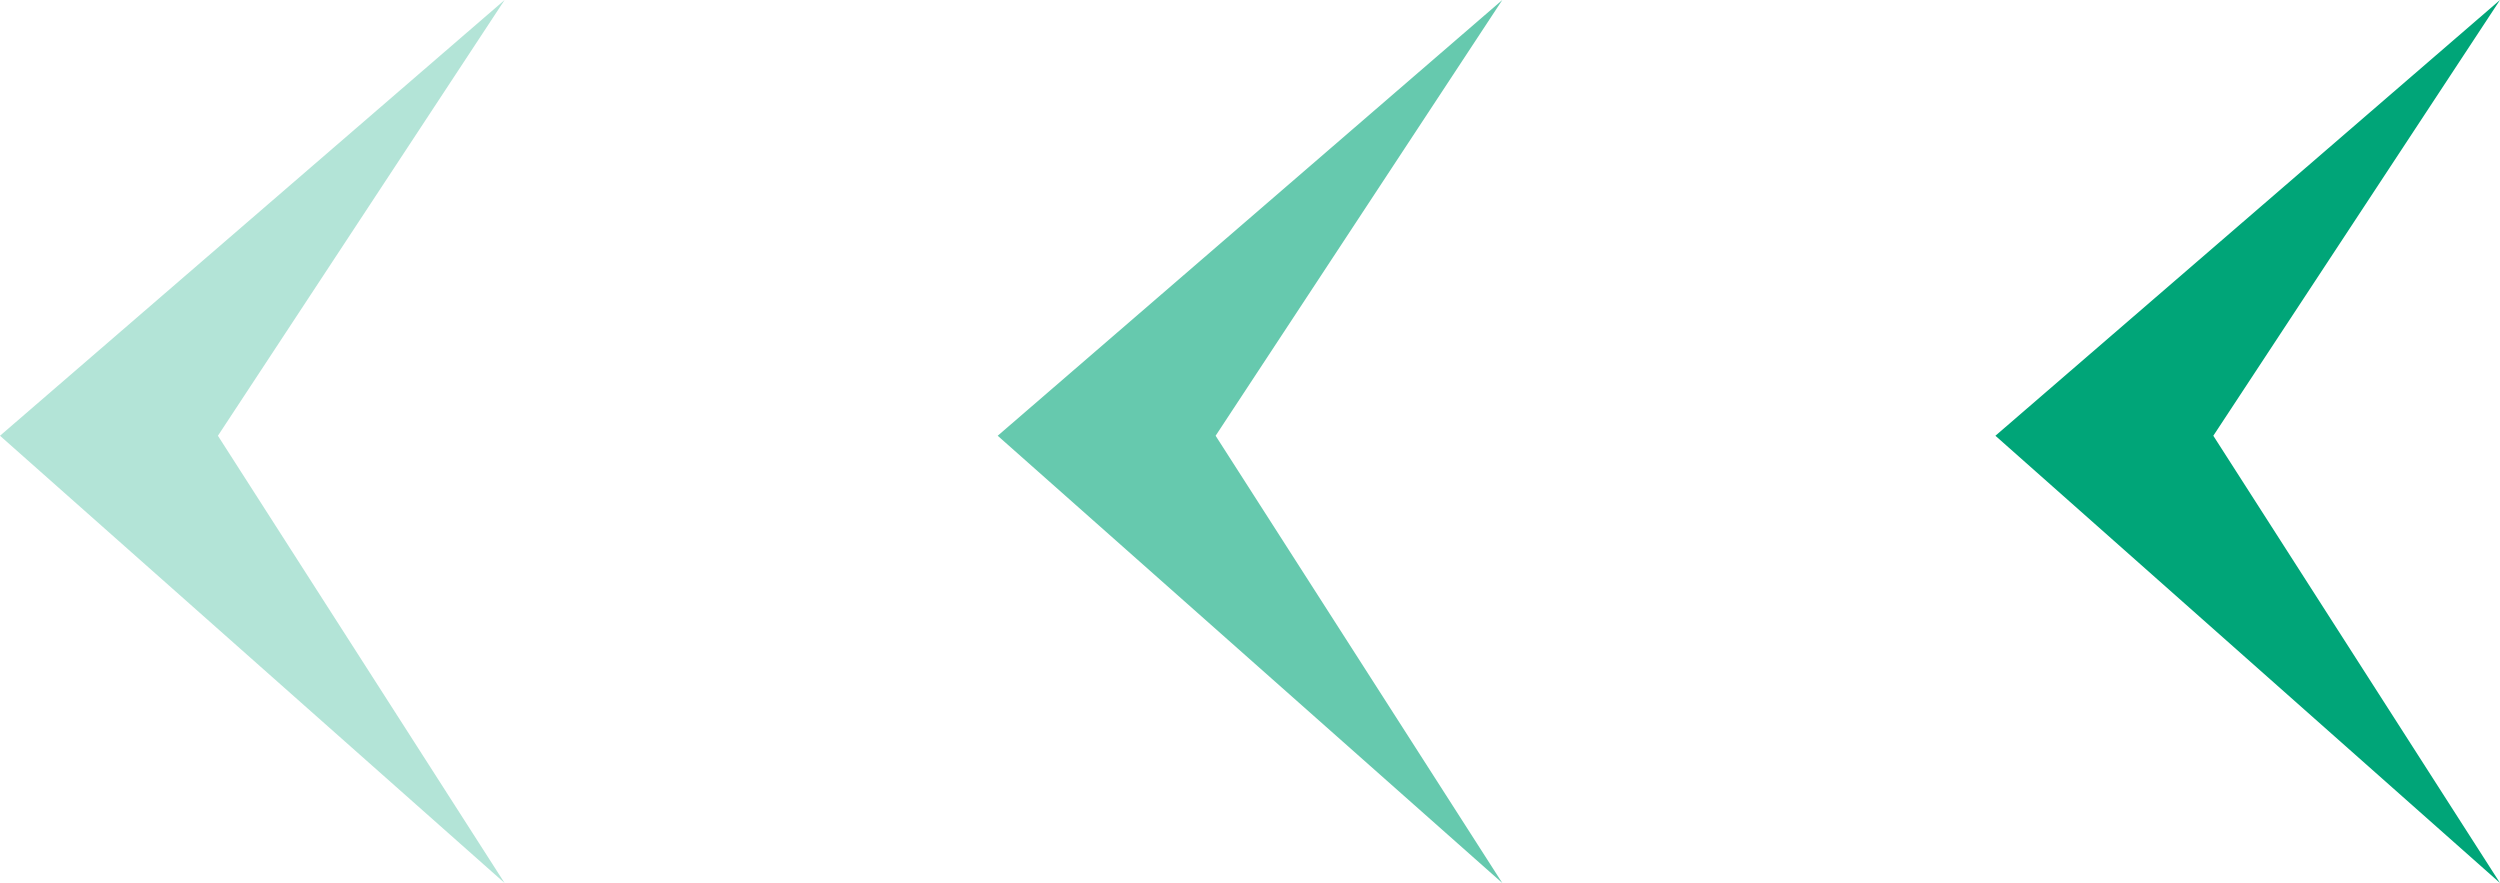
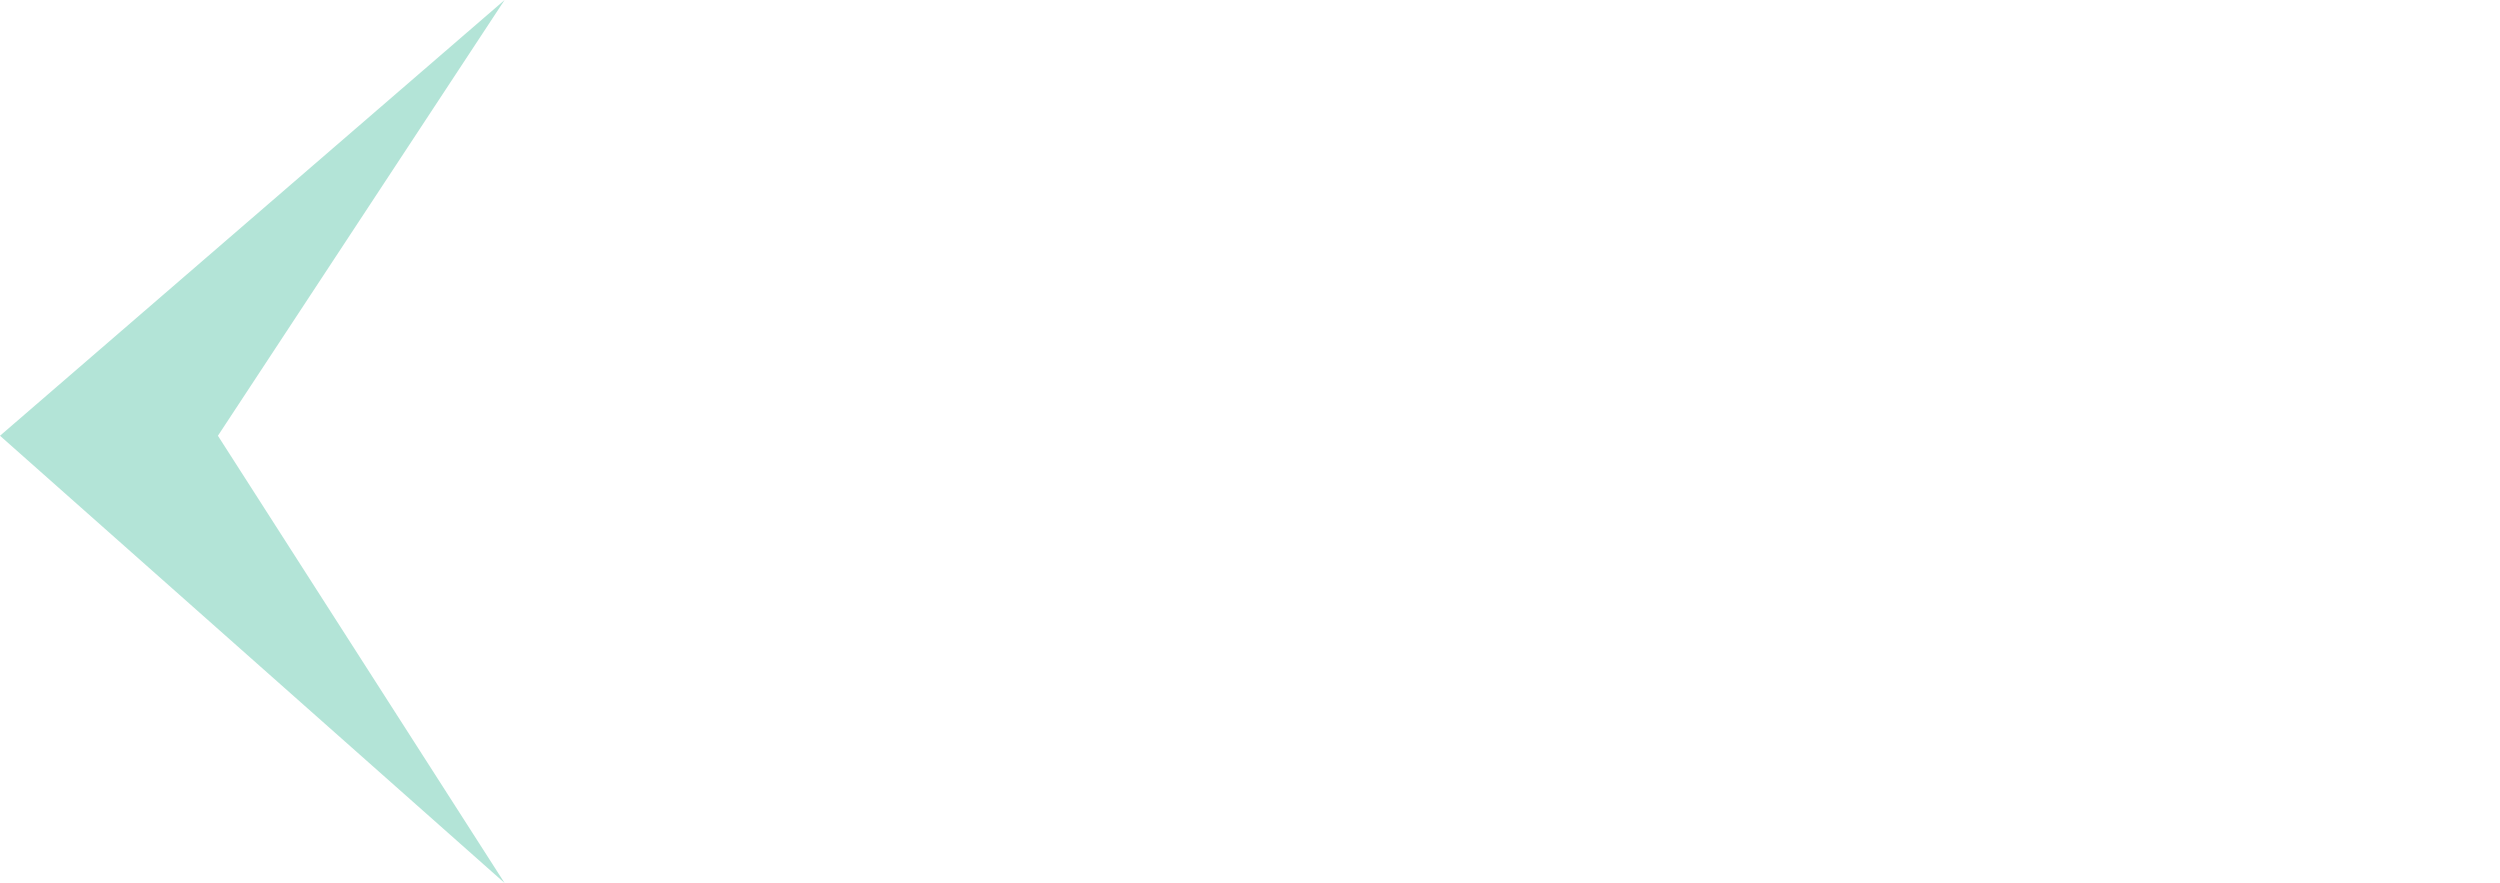
<svg xmlns="http://www.w3.org/2000/svg" width="72.667" height="25.666" viewBox="0 0 72.667 25.666">
  <g id="组_379" data-name="组 379" transform="translate(-629 -748)">
-     <path id="路径_667" data-name="路径 667" d="M-9000.332-22770l-14.667,12.666,14.667,13-8.333-13Z" transform="translate(9701.999 23518)" fill="#00a578" />
-     <path id="路径_668" data-name="路径 668" d="M-9000.332-22770l-14.667,12.666,14.667,13-8.333-13Z" transform="translate(9672.999 23518)" fill="#00a578" opacity="0.6" />
    <path id="路径_669" data-name="路径 669" d="M-9000.332-22770l-14.667,12.666,14.667,13-8.333-13Z" transform="translate(9643.999 23518)" fill="#00a578" opacity="0.3" />
  </g>
</svg>